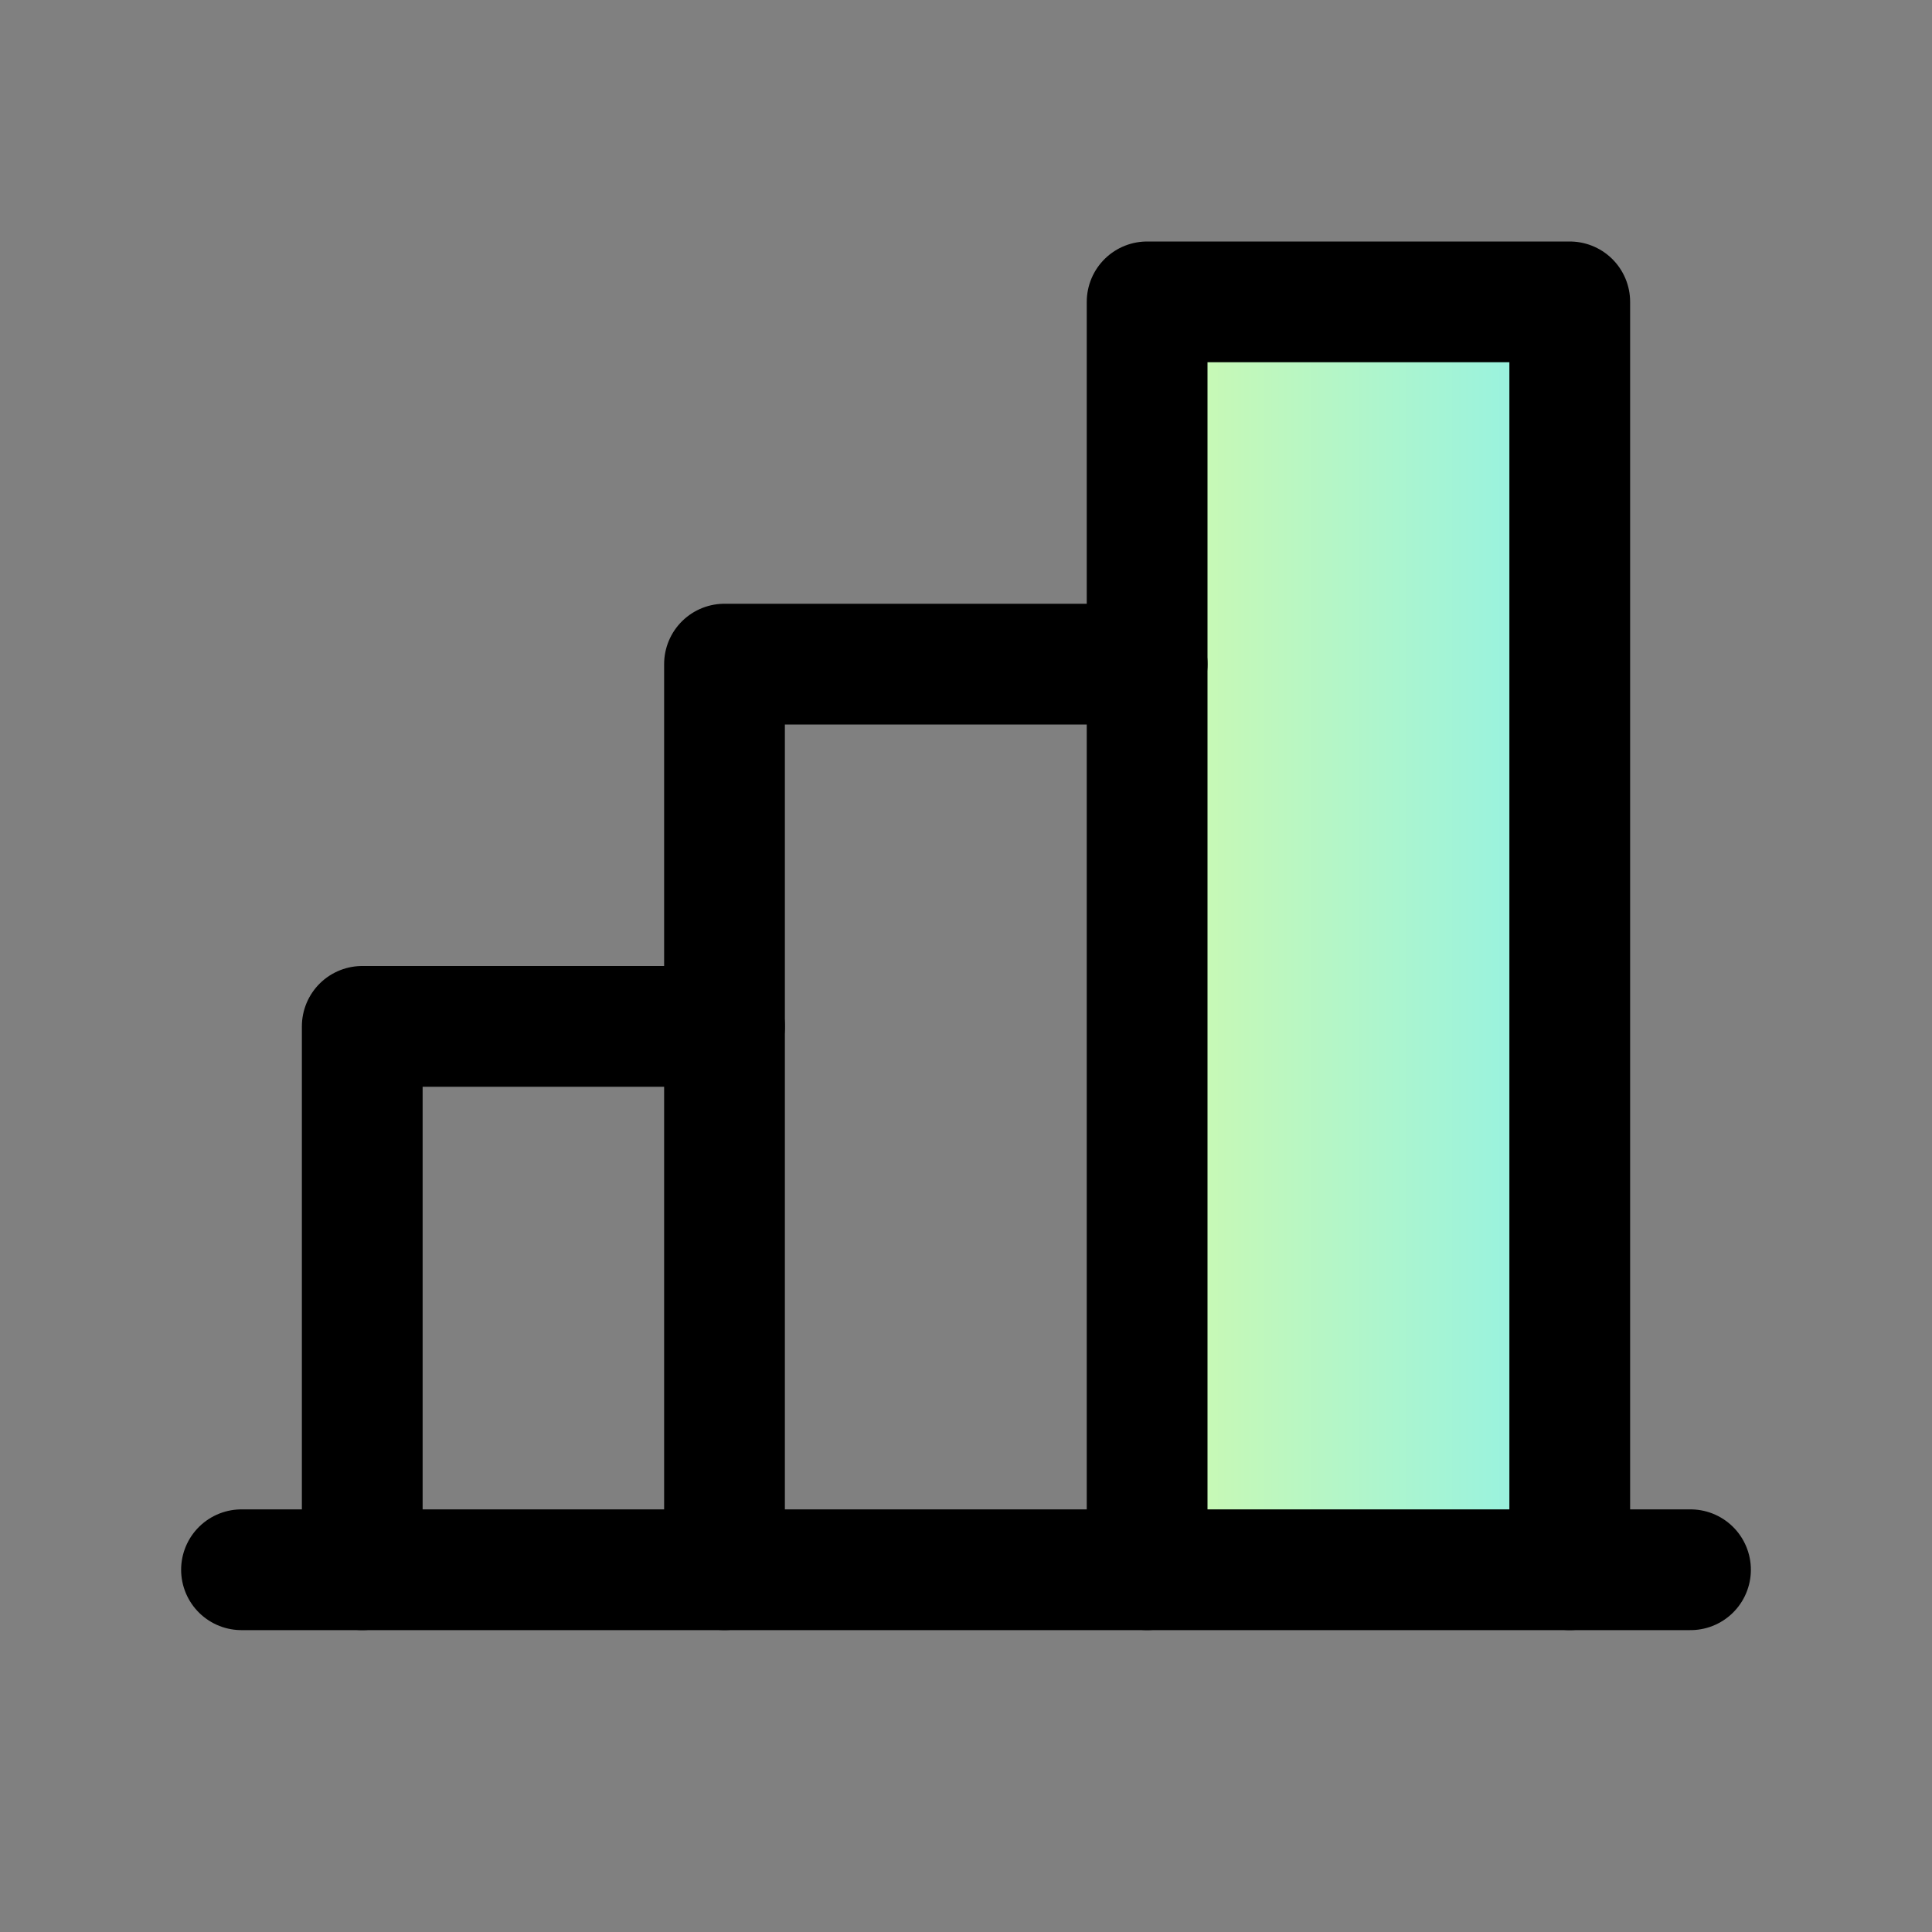
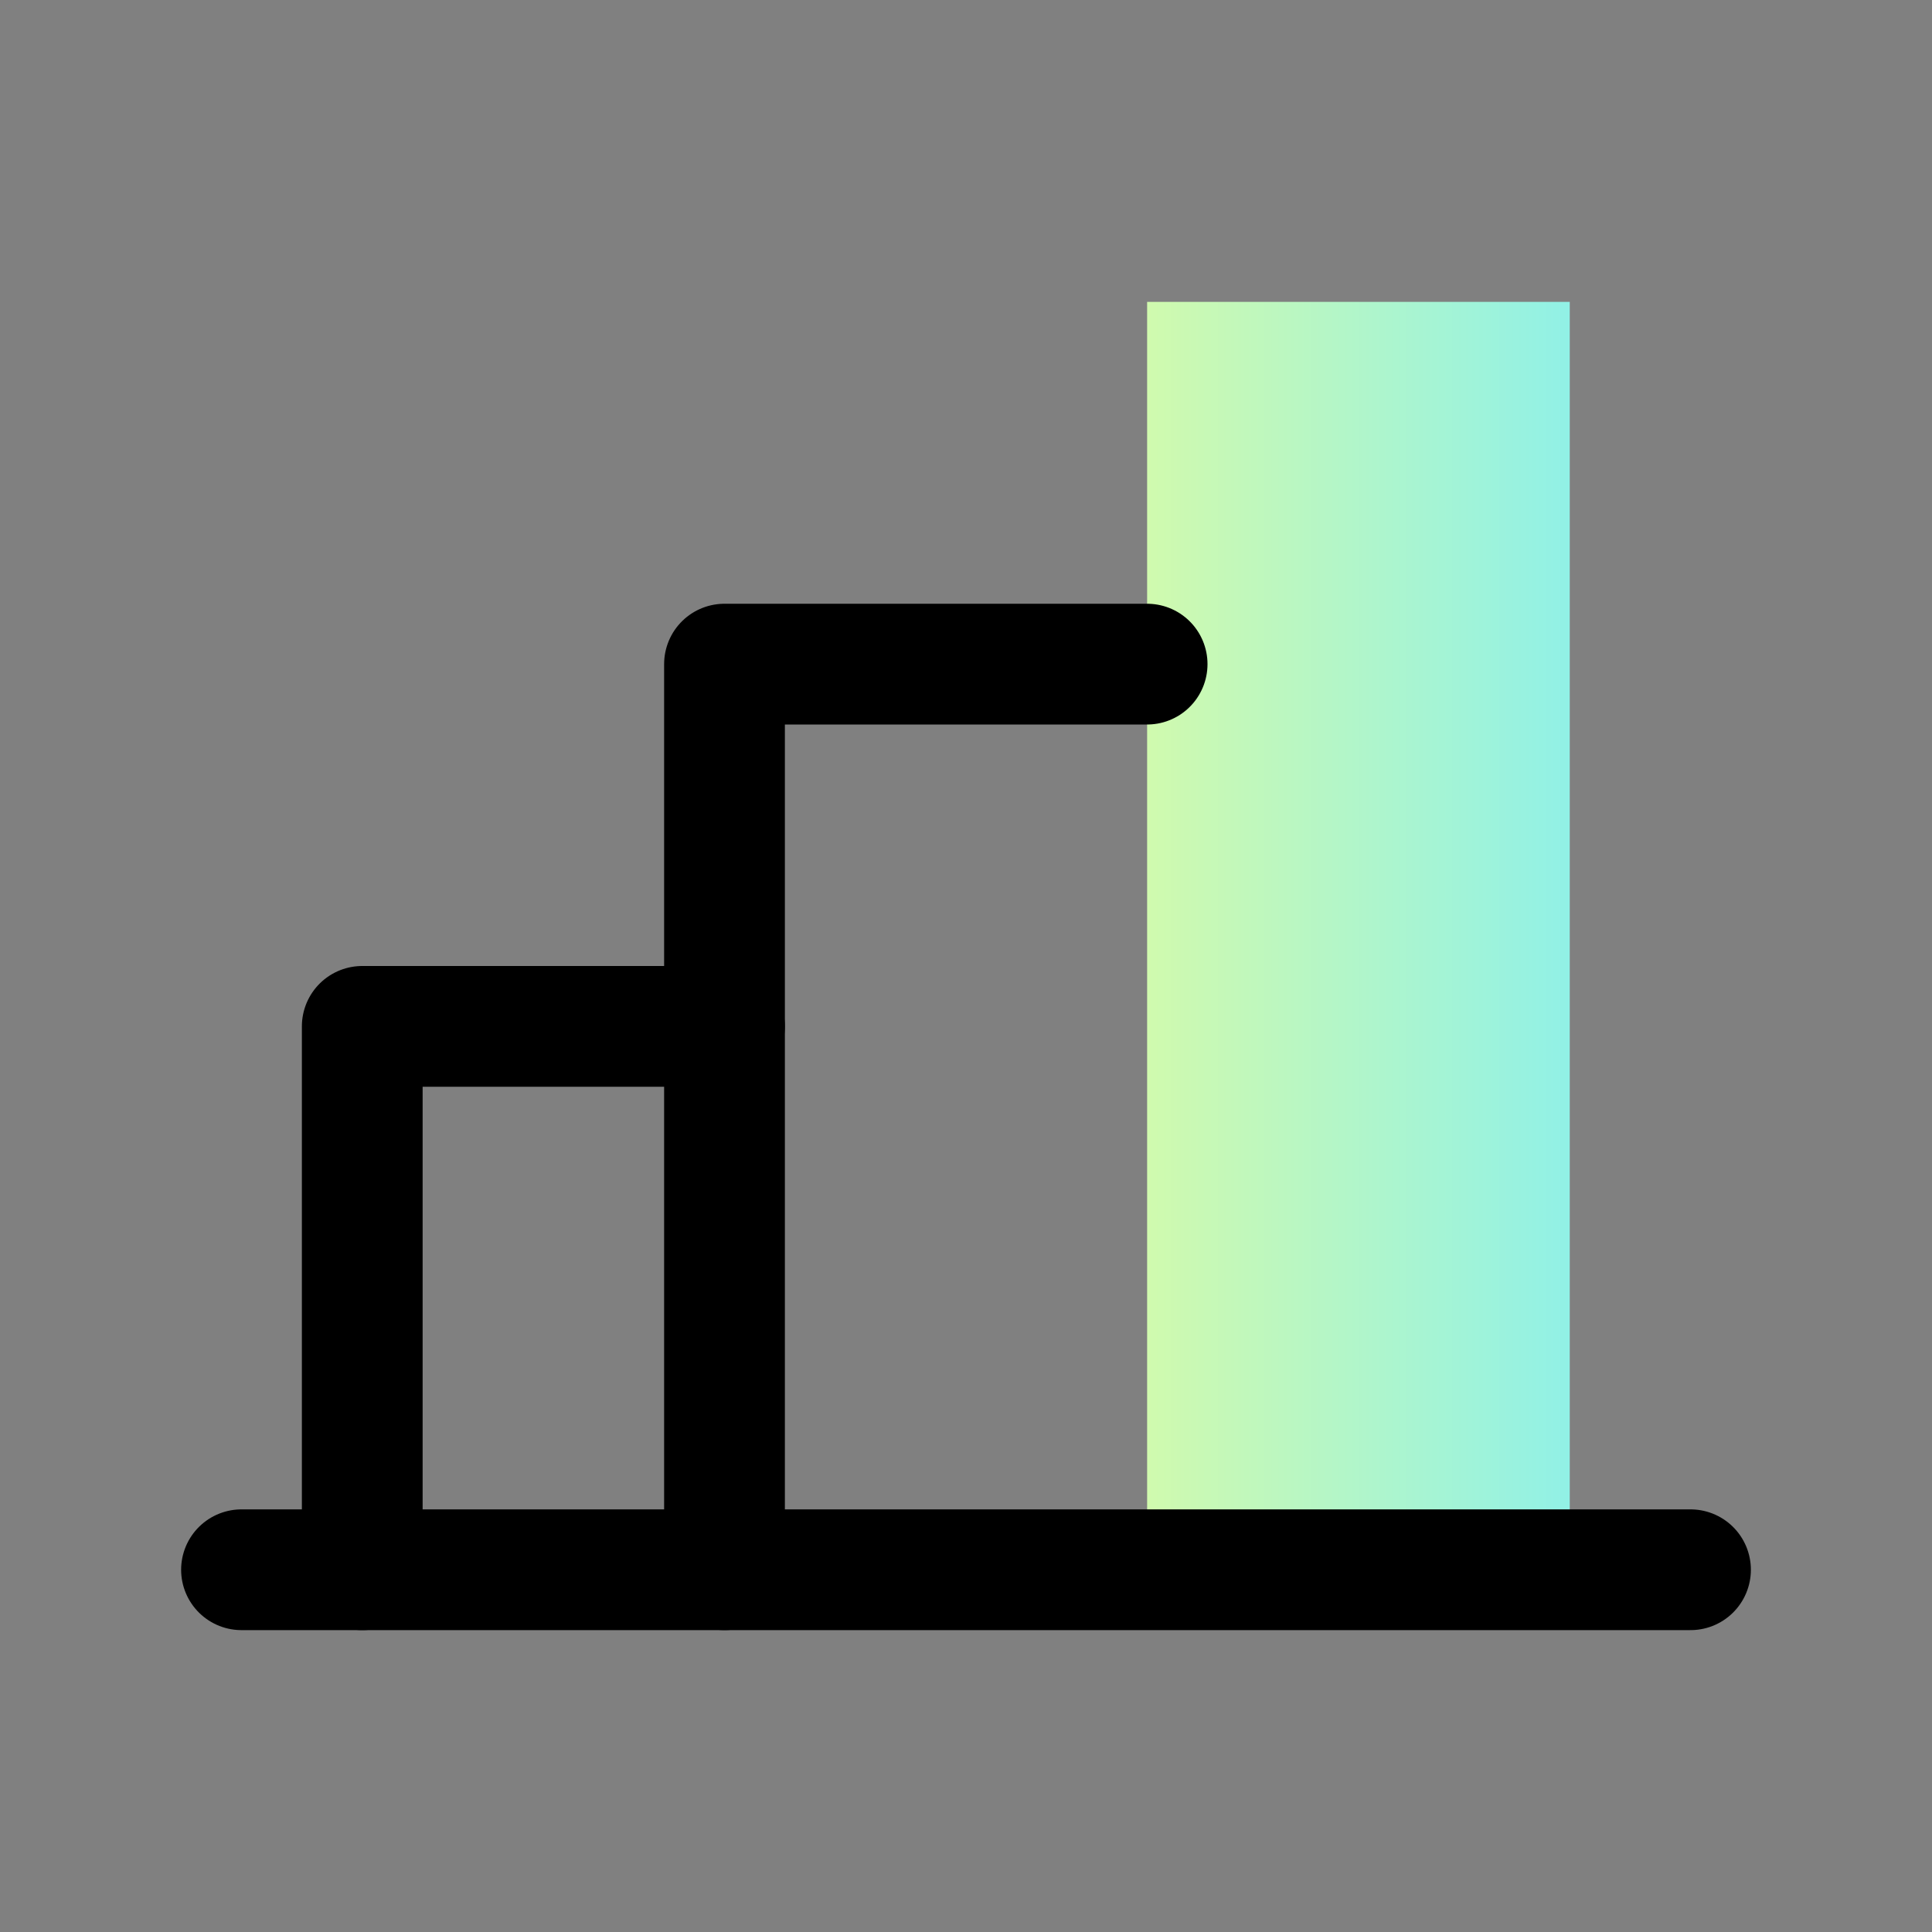
<svg xmlns="http://www.w3.org/2000/svg" width="32" height="32" viewBox="0 0 32 32" fill="none">
  <rect x="0" y="0" width="32" height="32" fill="#808080" stroke="none" />
  <g clip-path="url(#clip0_431_2394)">
    <path d="M26 5H19V26H26V5Z" fill="url(#paint0_linear_431_2394)" />
    <path d="M6 26V17H12" stroke="black" stroke-width="2" stroke-linecap="round" stroke-linejoin="round" />
    <path d="M28 26H4" stroke="black" stroke-width="2" stroke-linecap="round" stroke-linejoin="round" />
    <path d="M12 26V11H19" stroke="black" stroke-width="2" stroke-linecap="round" stroke-linejoin="round" />
-     <path d="M19 26V5H26V26" stroke="black" stroke-width="2" stroke-linecap="round" stroke-linejoin="round" />
  </g>
  <defs>
    <linearGradient id="paint0_linear_431_2394" x1="19" y1="15.5" x2="26" y2="15.5" gradientUnits="userSpaceOnUse">
      <stop stop-color="#D0FAAE" />
      <stop offset="1" stop-color="#91F1E6" />
    </linearGradient>
    <clipPath id="clip0_431_2394">
      <rect width="32" height="32" fill="white" />
    </clipPath>
  </defs>
</svg>